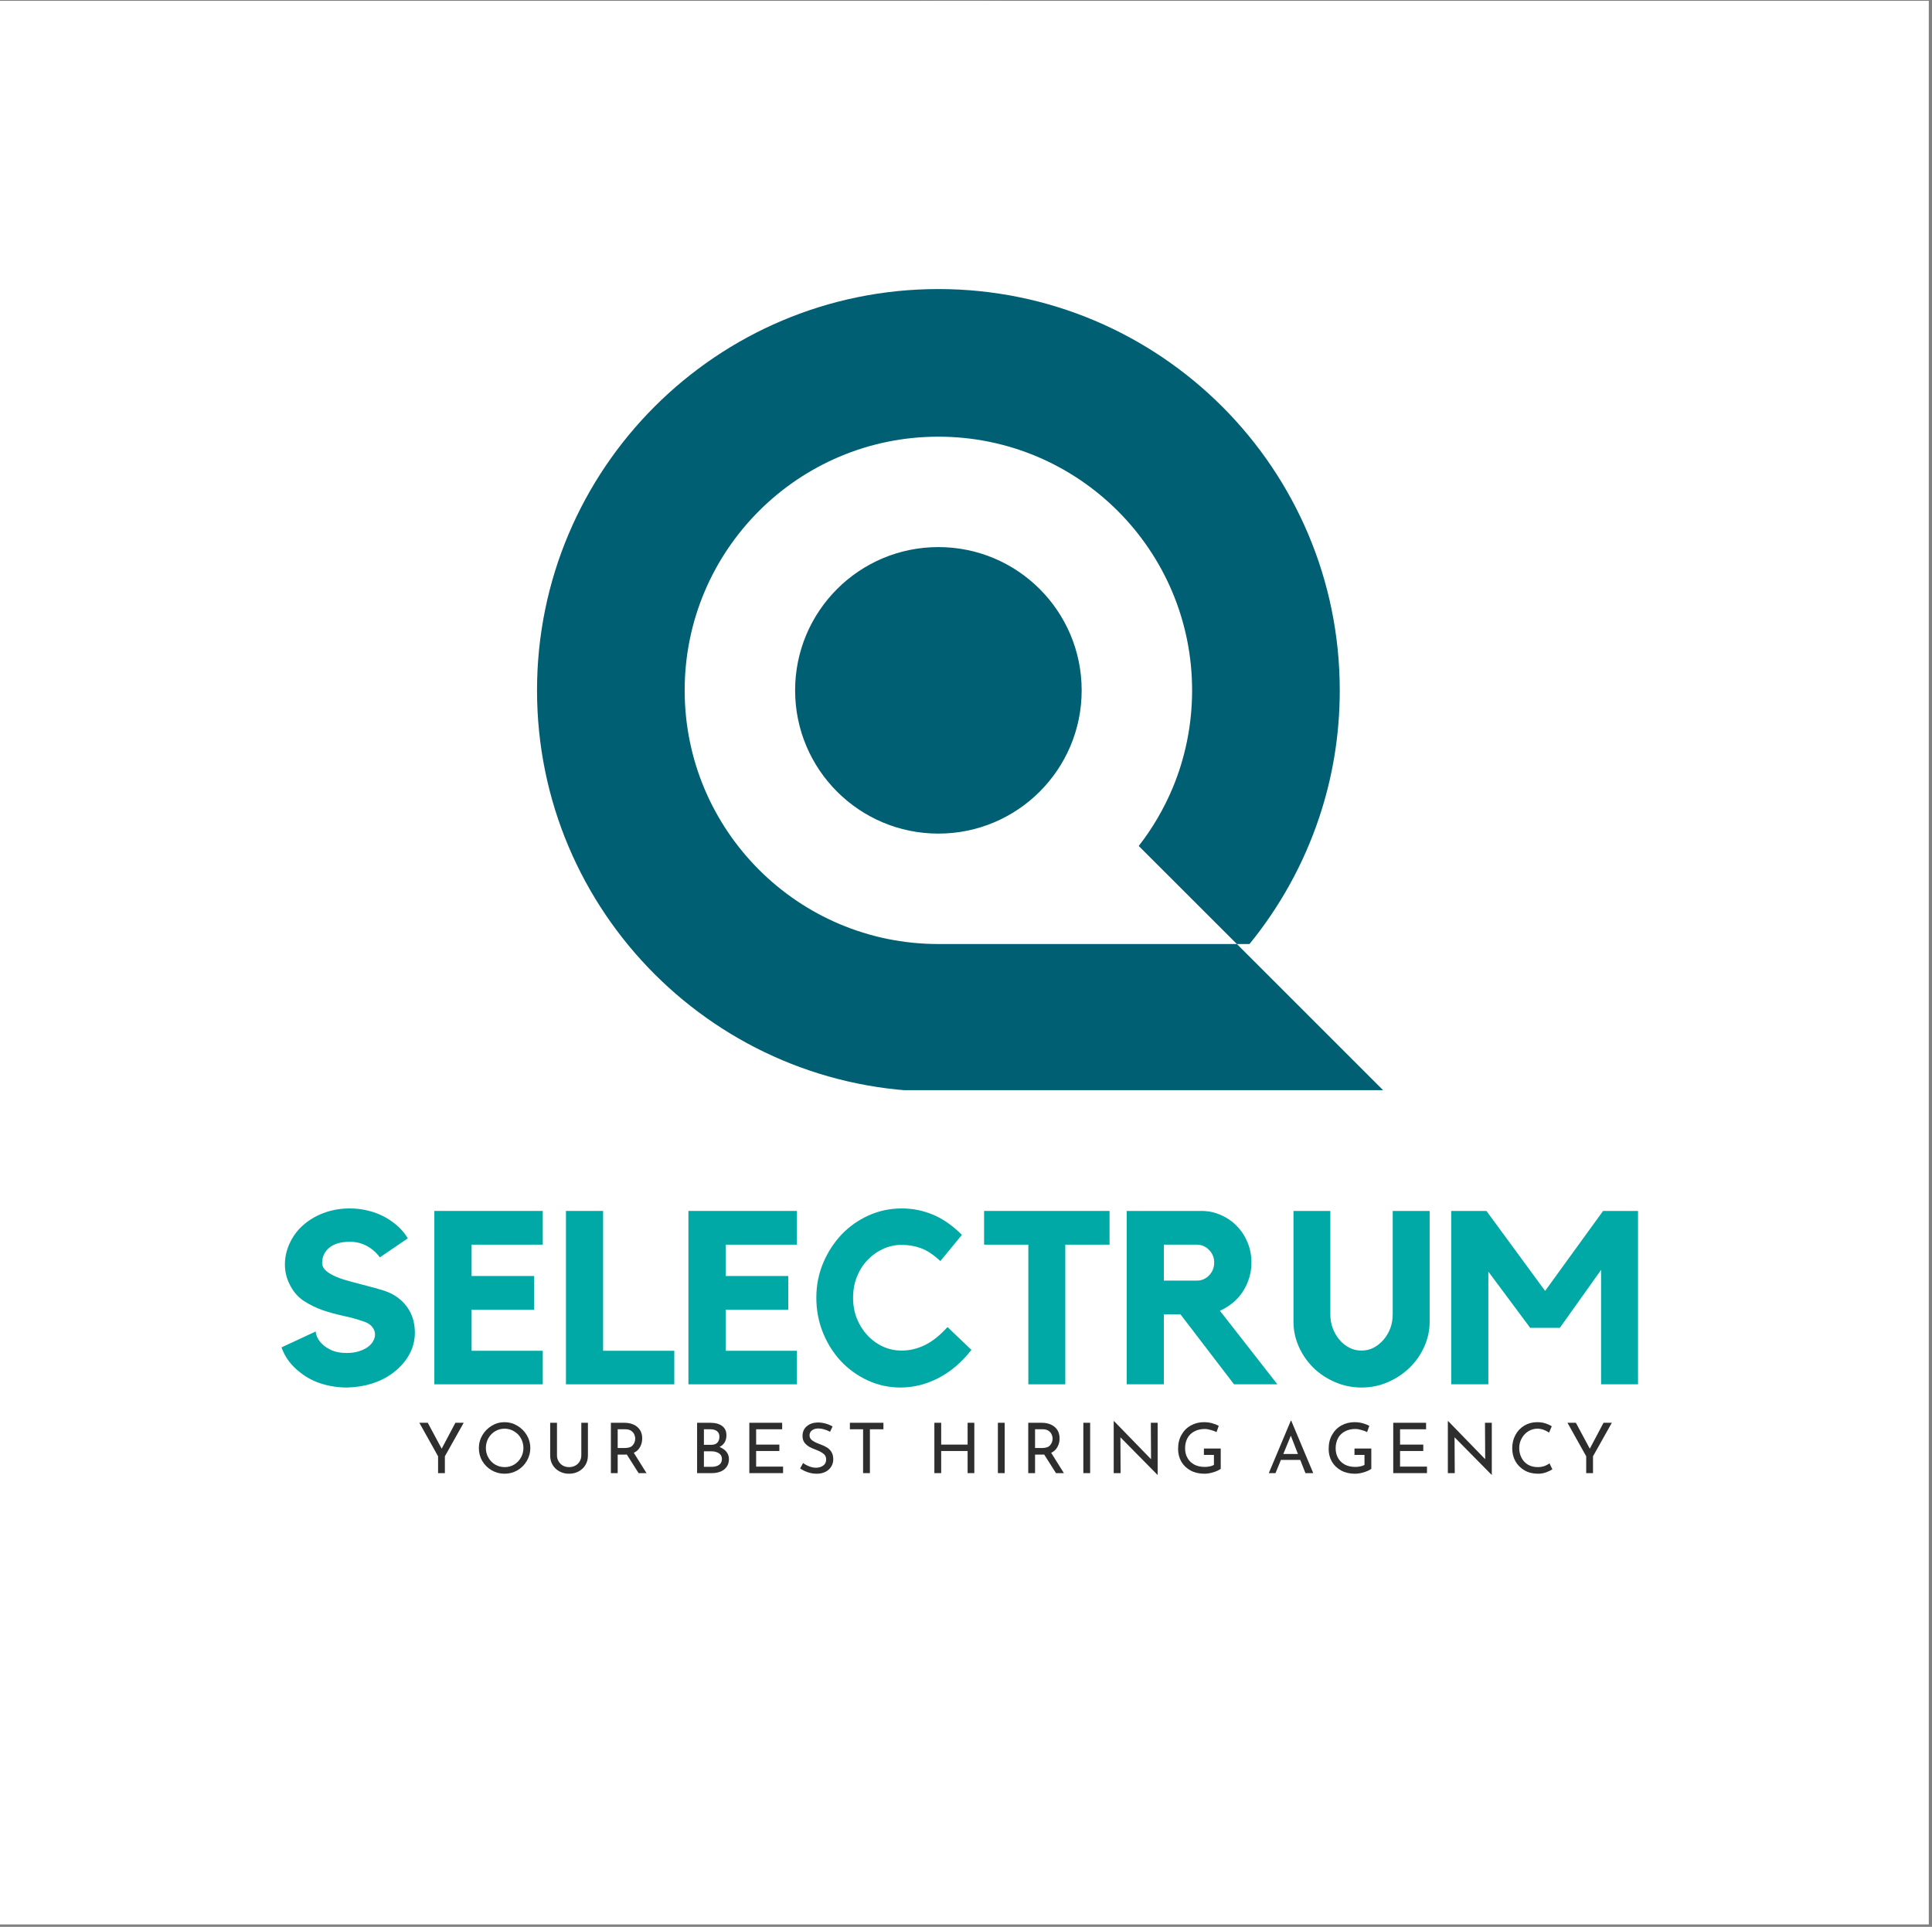
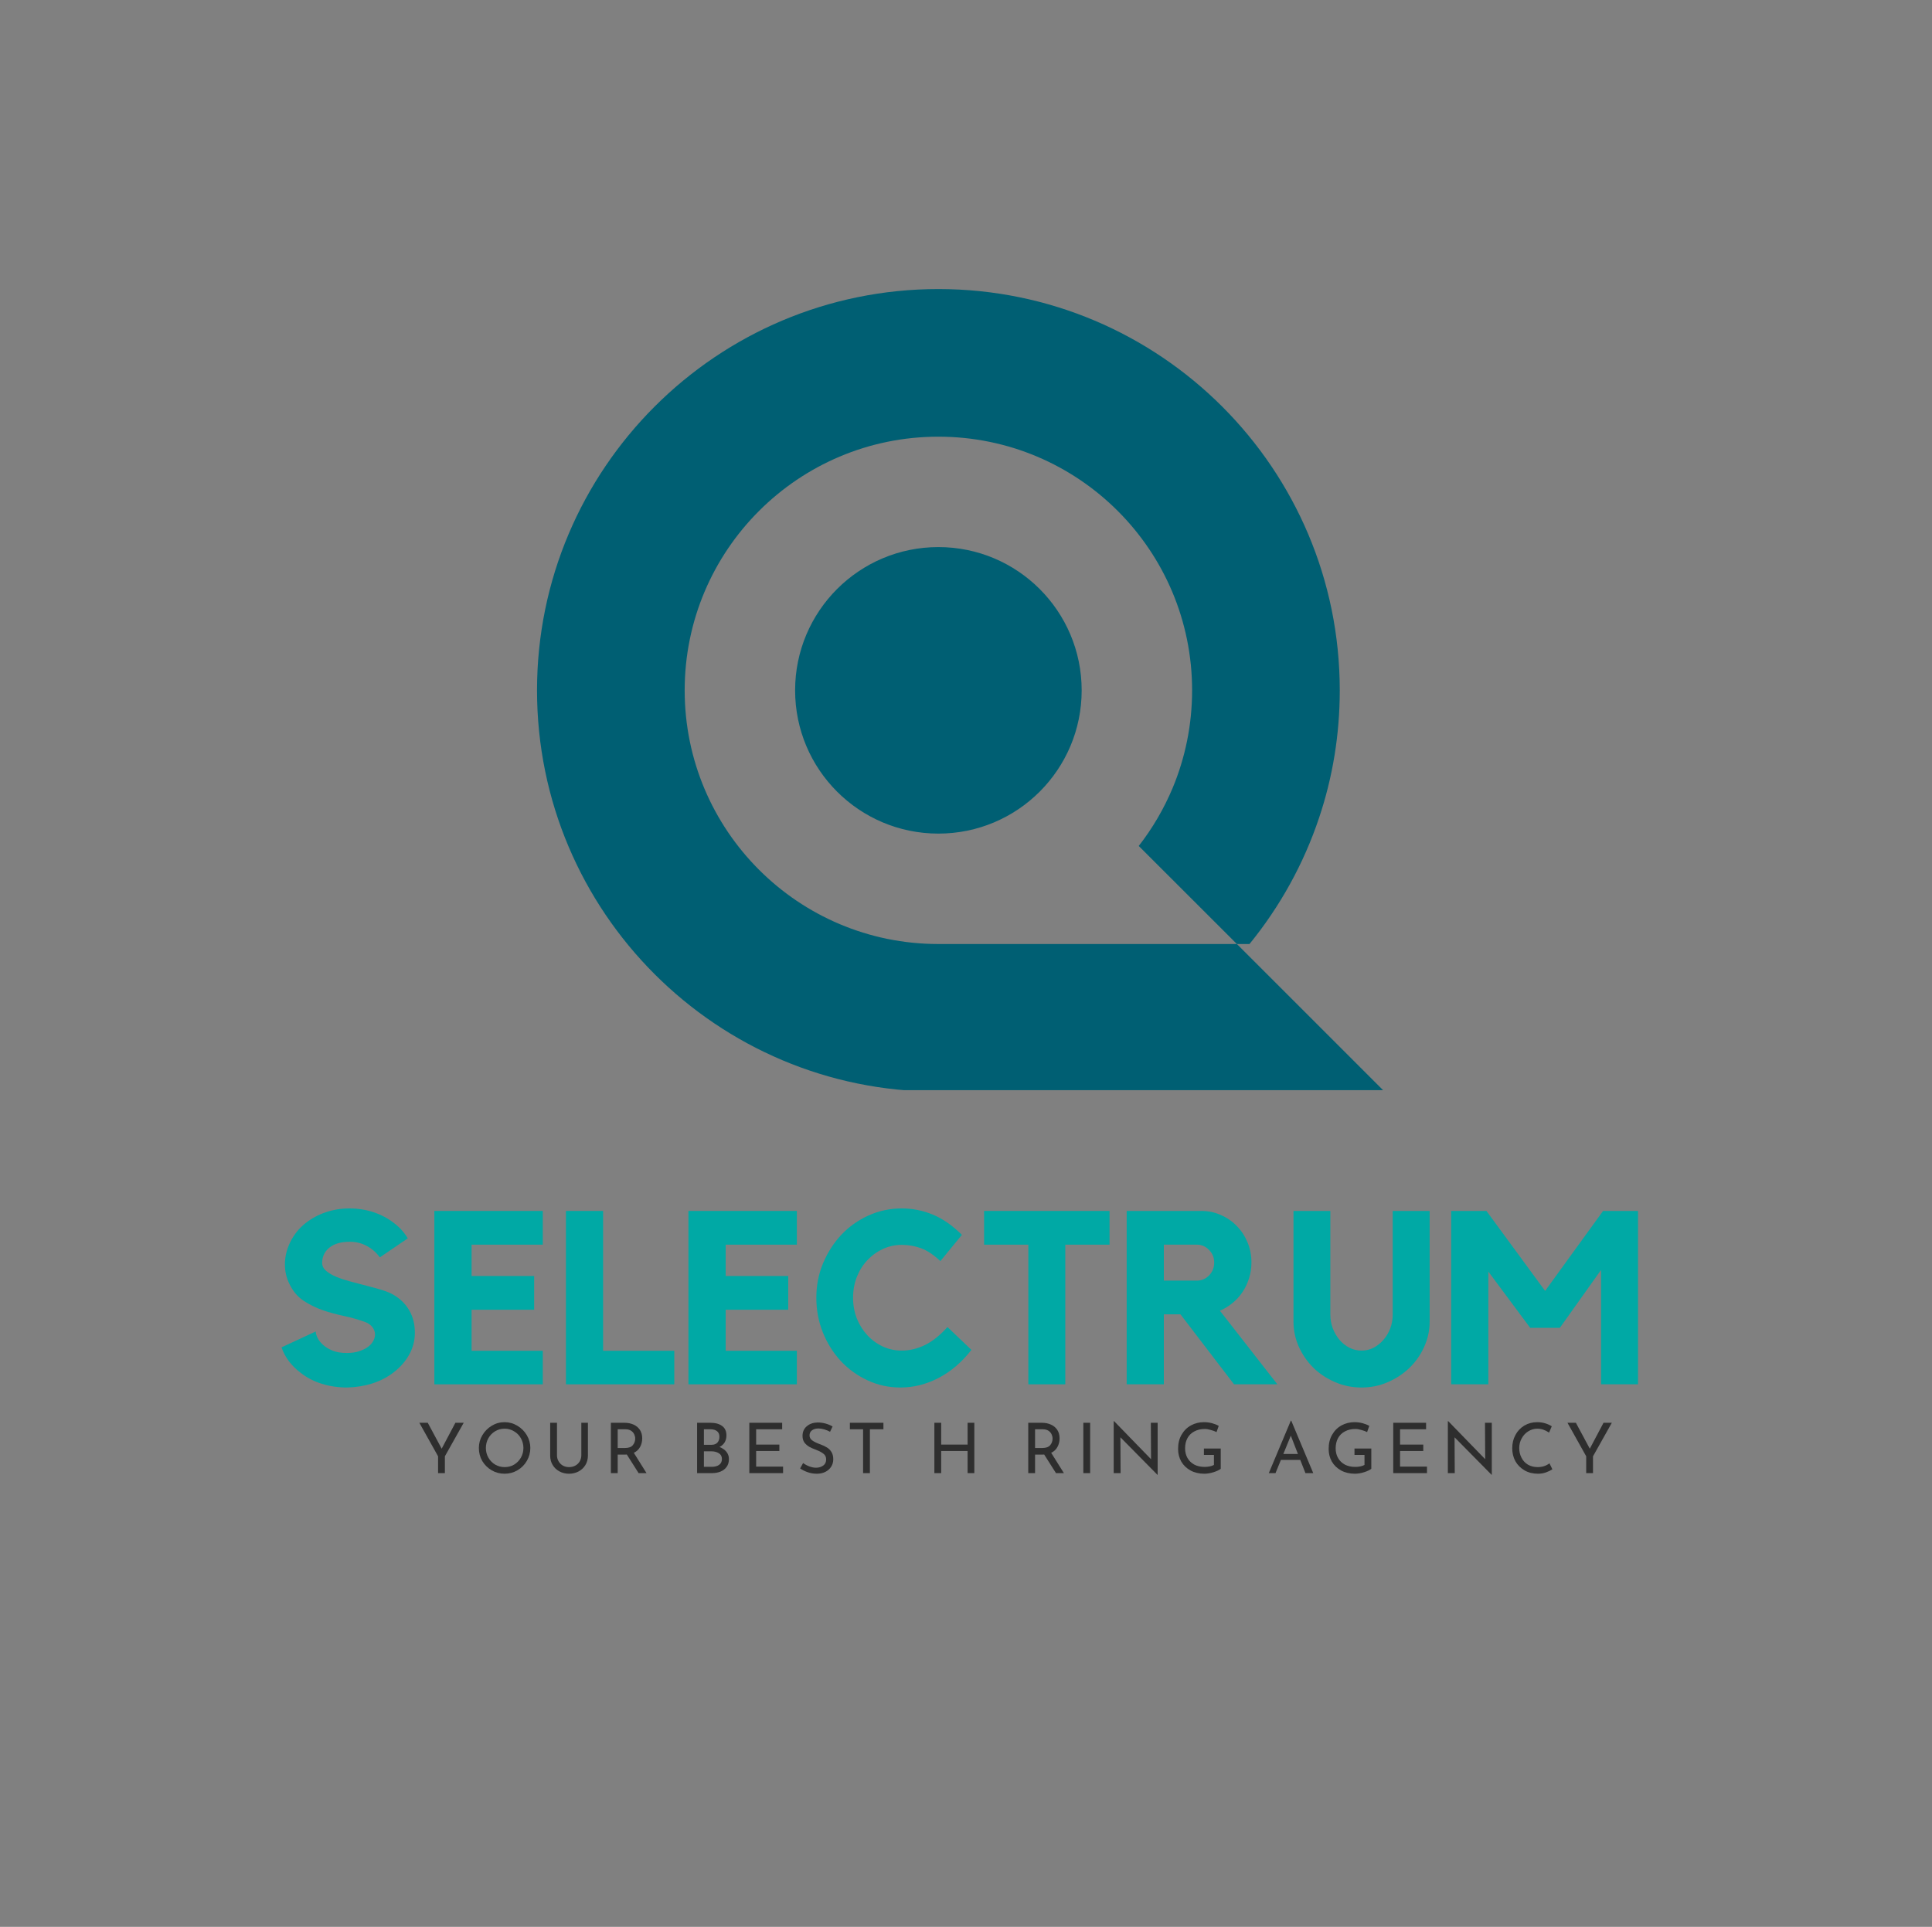
<svg xmlns="http://www.w3.org/2000/svg" version="1.0" preserveAspectRatio="xMidYMid meet" height="401" viewBox="0 0 301.5 300.75" zoomAndPan="magnify" width="402">
  <rect x="0" y="0" width="301.5" height="300.75" fill="#808080" stroke="none" />
  <defs>
    <g />
    <clipPath id="ff41649444">
-       <path clip-rule="nonzero" d="M 0 0.125 L 301 0.125 L 301 300.375 L 0 300.375 Z M 0 0.125" />
+       <path clip-rule="nonzero" d="M 0 0.125 L 301 0.125 L 301 300.375 L 0 300.375 Z " />
    </clipPath>
    <clipPath id="da7617fdd4">
      <path clip-rule="nonzero" d="M 0 0.125 L 299.875 0.125 L 299.875 300 L 0 300 Z M 0 0.125" />
    </clipPath>
    <clipPath id="f7afd507d1">
-       <path clip-rule="nonzero" d="M 149.938 0.125 C 67.129 0.125 0 67.254 0 150.062 C 0 232.867 67.129 300 149.938 300 C 232.746 300 299.875 232.867 299.875 150.062 C 299.875 67.254 232.746 0.125 149.938 0.125 Z M 149.938 0.125" />
-     </clipPath>
+       </clipPath>
    <clipPath id="6f0ce5167a">
      <path clip-rule="nonzero" d="M 83.793 45.117 L 216.324 45.117 L 216.324 170.156 L 83.793 170.156 Z M 83.793 45.117" />
    </clipPath>
  </defs>
  <g clip-path="url(#ff41649444)">
-     <path fill-rule="nonzero" fill-opacity="1" d="M 0 0.125 L 301 0.125 L 301 300.375 L 0 300.375 Z M 0 0.125" fill="#ffffff" />
-   </g>
+     </g>
  <g clip-path="url(#da7617fdd4)">
    <g clip-path="url(#f7afd507d1)">
      <path fill-rule="nonzero" fill-opacity="1" d="M 0 0.125 L 299.875 0.125 L 299.875 300 L 0 300 Z M 0 0.125" fill="#ffffff" />
    </g>
  </g>
  <g clip-path="url(#6f0ce5167a)">
    <path fill-rule="evenodd" fill-opacity="1" d="M 146.441 85.391 C 158.793 85.391 168.801 95.402 168.801 107.754 C 168.801 120.102 158.793 130.113 146.441 130.113 C 134.09 130.113 124.082 120.102 124.082 107.754 C 124.082 95.402 134.09 85.391 146.441 85.391 Z M 177.707 132.043 L 193.023 147.348 L 146.441 147.348 C 124.574 147.348 106.848 129.621 106.848 107.754 C 106.848 85.887 124.574 68.16 146.441 68.16 C 168.309 68.16 186.035 85.887 186.035 107.754 C 186.035 113.156 184.953 118.297 183 122.988 C 181.633 126.246 179.852 129.293 177.707 132.043 Z M 193.023 147.348 L 194.992 147.348 C 199.727 141.535 203.445 134.859 205.867 127.598 C 207.957 121.363 209.078 114.688 209.078 107.754 C 209.078 73.164 181.043 45.117 146.441 45.117 C 111.855 45.117 83.805 73.164 83.805 107.754 C 83.805 142.355 111.855 170.391 146.441 170.391 L 216.07 170.391 L 194.09 148.414 Z M 193.023 147.348" fill="#005f73" />
  </g>
  <g fill-opacity="1" fill="#00a9a5">
    <g transform="translate(42.446, 216.071)">
      <g>
        <path d="M 19.016 -13.938 C 20.078 -13.301 20.891 -12.484 21.453 -11.484 C 22.016 -10.492 22.297 -9.348 22.297 -8.047 C 22.297 -6.828 22 -5.688 21.406 -4.625 C 20.82 -3.57 20 -2.641 18.938 -1.828 C 17.969 -1.086 16.863 -0.52 15.625 -0.125 C 14.395 0.258 13.094 0.469 11.719 0.5 C 10.344 0.5 9.031 0.305 7.781 -0.078 C 6.539 -0.461 5.438 -1.035 4.469 -1.797 C 3.02 -2.891 2.023 -4.211 1.484 -5.766 L 6.828 -8.25 C 6.828 -7.988 6.914 -7.664 7.094 -7.281 C 7.27 -6.906 7.551 -6.539 7.938 -6.188 C 8.32 -5.832 8.816 -5.523 9.422 -5.266 C 10.035 -5.016 10.789 -4.891 11.688 -4.891 C 12.395 -4.891 13.02 -4.977 13.562 -5.156 C 14.113 -5.332 14.57 -5.551 14.938 -5.812 C 15.312 -6.082 15.594 -6.391 15.781 -6.734 C 15.977 -7.078 16.078 -7.426 16.078 -7.781 C 16.078 -8.188 15.941 -8.566 15.672 -8.922 C 15.398 -9.285 14.984 -9.566 14.422 -9.766 C 13.41 -10.129 12.336 -10.43 11.203 -10.672 C 10.066 -10.91 8.961 -11.211 7.891 -11.578 C 6.828 -11.953 5.836 -12.441 4.922 -13.047 C 4.004 -13.66 3.281 -14.516 2.75 -15.609 C 2.258 -16.578 2.016 -17.609 2.016 -18.703 C 2.016 -19.922 2.301 -21.102 2.875 -22.25 C 3.445 -23.395 4.234 -24.363 5.234 -25.156 C 6.172 -25.895 7.223 -26.461 8.391 -26.859 C 9.566 -27.254 10.801 -27.453 12.094 -27.453 C 13.395 -27.453 14.633 -27.258 15.812 -26.875 C 17 -26.488 18.066 -25.926 19.016 -25.188 C 19.93 -24.5 20.656 -23.695 21.188 -22.781 L 16.828 -19.812 C 16.297 -20.551 15.629 -21.141 14.828 -21.578 C 14.023 -22.023 13.129 -22.25 12.141 -22.25 C 10.766 -22.25 9.703 -21.941 8.953 -21.328 C 8.203 -20.723 7.828 -19.926 7.828 -18.938 C 7.828 -18.477 8.035 -18.066 8.453 -17.703 C 8.867 -17.348 9.414 -17.031 10.094 -16.75 C 10.77 -16.477 11.523 -16.234 12.359 -16.016 C 13.203 -15.797 14.035 -15.578 14.859 -15.359 C 15.691 -15.148 16.477 -14.93 17.219 -14.703 C 17.957 -14.473 18.555 -14.219 19.016 -13.938 Z M 19.016 -13.938" />
      </g>
    </g>
  </g>
  <g fill-opacity="1" fill="#00a9a5">
    <g transform="translate(65.954, 216.071)">
      <g>
        <path d="M 1.828 -27.062 L 18.75 -27.062 L 18.75 -21.797 L 7.641 -21.797 L 7.641 -16.906 L 17.406 -16.906 L 17.406 -11.641 L 7.641 -11.641 L 7.641 -5.234 L 18.75 -5.234 L 18.75 0 L 1.828 0 Z M 1.828 -27.062" />
      </g>
    </g>
  </g>
  <g fill-opacity="1" fill="#00a9a5">
    <g transform="translate(86.523, 216.071)">
      <g>
        <path d="M 7.594 -5.234 L 18.703 -5.234 L 18.703 0 L 1.797 0 L 1.797 -27.062 L 7.594 -27.062 Z M 7.594 -5.234" />
      </g>
    </g>
  </g>
  <g fill-opacity="1" fill="#00a9a5">
    <g transform="translate(105.604, 216.071)">
      <g>
        <path d="M 1.828 -27.062 L 18.75 -27.062 L 18.75 -21.797 L 7.641 -21.797 L 7.641 -16.906 L 17.406 -16.906 L 17.406 -11.641 L 7.641 -11.641 L 7.641 -5.234 L 18.75 -5.234 L 18.75 0 L 1.828 0 Z M 1.828 -27.062" />
      </g>
    </g>
  </g>
  <g fill-opacity="1" fill="#00a9a5">
    <g transform="translate(126.174, 216.071)">
      <g>
        <path d="M 14.547 -5.266 C 15.766 -5.266 16.957 -5.547 18.125 -6.109 C 19.301 -6.672 20.488 -7.613 21.688 -8.938 L 25.422 -5.375 C 23.922 -3.445 22.207 -1.984 20.281 -0.984 C 18.363 0.004 16.391 0.5 14.359 0.5 C 12.523 0.5 10.805 0.125 9.203 -0.625 C 7.598 -1.375 6.203 -2.383 5.016 -3.656 C 3.836 -4.938 2.91 -6.422 2.234 -8.109 C 1.555 -9.805 1.219 -11.609 1.219 -13.516 C 1.219 -15.422 1.566 -17.211 2.266 -18.891 C 2.973 -20.578 3.922 -22.055 5.109 -23.328 C 6.305 -24.598 7.719 -25.602 9.344 -26.344 C 10.977 -27.082 12.711 -27.453 14.547 -27.453 C 16.242 -27.453 17.863 -27.129 19.406 -26.484 C 20.945 -25.848 22.457 -24.797 23.938 -23.328 L 20.578 -19.234 C 19.504 -20.234 18.488 -20.906 17.531 -21.25 C 16.582 -21.594 15.586 -21.766 14.547 -21.766 C 13.504 -21.766 12.516 -21.547 11.578 -21.109 C 10.648 -20.672 9.844 -20.082 9.156 -19.344 C 8.469 -18.613 7.926 -17.742 7.531 -16.734 C 7.145 -15.734 6.953 -14.66 6.953 -13.516 C 6.953 -12.367 7.145 -11.297 7.531 -10.297 C 7.926 -9.305 8.469 -8.438 9.156 -7.688 C 9.844 -6.938 10.648 -6.344 11.578 -5.906 C 12.516 -5.477 13.504 -5.266 14.547 -5.266 Z M 14.547 -5.266" />
      </g>
    </g>
  </g>
  <g fill-opacity="1" fill="#00a9a5">
    <g transform="translate(152.697, 216.071)">
      <g>
        <path d="M 0.875 -27.062 L 20.453 -27.062 L 20.453 -21.797 L 13.547 -21.797 L 13.547 0 L 7.781 0 L 7.781 -21.797 L 0.875 -21.797 Z M 0.875 -27.062" />
      </g>
    </g>
  </g>
  <g fill-opacity="1" fill="#00a9a5">
    <g transform="translate(174.029, 216.071)">
      <g>
        <path d="M 21.266 -19.016 C 21.266 -18.148 21.141 -17.328 20.891 -16.547 C 20.648 -15.773 20.312 -15.062 19.875 -14.406 C 19.445 -13.758 18.926 -13.188 18.312 -12.688 C 17.707 -12.195 17.051 -11.797 16.344 -11.484 L 25.312 0 L 18.547 0 L 10.188 -10.922 L 7.594 -10.922 L 7.594 0 L 1.797 0 L 1.797 -27.062 L 13.469 -27.062 C 14.539 -27.062 15.551 -26.848 16.5 -26.422 C 17.457 -26.004 18.285 -25.43 18.984 -24.703 C 19.691 -23.984 20.25 -23.133 20.656 -22.156 C 21.062 -21.176 21.266 -20.129 21.266 -19.016 Z M 12.75 -16.188 C 13.488 -16.188 14.125 -16.457 14.656 -17 C 15.188 -17.551 15.453 -18.223 15.453 -19.016 C 15.453 -19.773 15.188 -20.426 14.656 -20.969 C 14.125 -21.52 13.488 -21.797 12.75 -21.797 L 7.594 -21.797 L 7.594 -16.188 Z M 12.75 -16.188" />
      </g>
    </g>
  </g>
  <g fill-opacity="1" fill="#00a9a5">
    <g transform="translate(200.247, 216.071)">
      <g>
        <path d="M 17.094 -27.062 L 22.859 -27.062 L 22.859 -9.766 C 22.859 -8.422 22.578 -7.125 22.016 -5.875 C 21.461 -4.633 20.703 -3.539 19.734 -2.594 C 18.766 -1.656 17.633 -0.906 16.344 -0.344 C 15.062 0.219 13.688 0.5 12.219 0.5 C 10.77 0.5 9.395 0.219 8.094 -0.344 C 6.789 -0.906 5.66 -1.656 4.703 -2.594 C 3.754 -3.539 3 -4.633 2.438 -5.875 C 1.883 -7.125 1.609 -8.422 1.609 -9.766 L 1.609 -27.062 L 7.359 -27.062 L 7.359 -10.922 C 7.359 -10.148 7.484 -9.426 7.734 -8.75 C 7.992 -8.082 8.336 -7.488 8.766 -6.969 C 9.203 -6.445 9.719 -6.031 10.312 -5.719 C 10.914 -5.414 11.551 -5.266 12.219 -5.266 C 12.906 -5.266 13.539 -5.414 14.125 -5.719 C 14.707 -6.031 15.223 -6.445 15.672 -6.969 C 16.117 -7.488 16.469 -8.082 16.719 -8.75 C 16.969 -9.426 17.094 -10.148 17.094 -10.922 Z M 17.094 -27.062" />
      </g>
    </g>
  </g>
  <g fill-opacity="1" fill="#00a9a5">
    <g transform="translate(224.67, 216.071)">
      <g>
        <path d="M 25.5 -27.062 L 30.953 -27.062 L 30.953 0 L 25.188 0 L 25.188 -17.859 L 18.75 -8.812 L 14.125 -8.812 L 7.594 -17.594 L 7.594 0 L 1.797 0 L 1.797 -27.062 L 7.297 -27.062 L 16.453 -14.578 Z M 25.5 -27.062" />
      </g>
    </g>
  </g>
  <g fill-opacity="1" fill="#2e2e2e">
    <g transform="translate(65.145, 229.933)">
      <g>
        <path d="M 7.219 -7.859 L 4.281 -2.625 L 4.281 0 L 3.219 0 L 3.219 -2.625 L 0.297 -7.859 L 1.609 -7.859 L 3.781 -3.812 L 5.922 -7.859 Z M 7.219 -7.859" />
      </g>
    </g>
  </g>
  <g fill-opacity="1" fill="#2e2e2e">
    <g transform="translate(74.089, 229.933)">
      <g>
        <path d="M 0.641 -3.922 C 0.641 -4.641 0.82 -5.305 1.188 -5.922 C 1.551 -6.535 2.035 -7.023 2.641 -7.391 C 3.254 -7.766 3.926 -7.953 4.656 -7.953 C 5.375 -7.953 6.039 -7.766 6.656 -7.391 C 7.27 -7.023 7.758 -6.535 8.125 -5.922 C 8.488 -5.305 8.672 -4.641 8.672 -3.922 C 8.672 -3.203 8.488 -2.531 8.125 -1.906 C 7.77 -1.289 7.281 -0.801 6.656 -0.438 C 6.039 -0.082 5.375 0.094 4.656 0.094 C 3.926 0.094 3.254 -0.082 2.641 -0.438 C 2.023 -0.801 1.535 -1.285 1.172 -1.891 C 0.816 -2.504 0.641 -3.18 0.641 -3.922 Z M 1.734 -3.922 C 1.734 -3.379 1.863 -2.879 2.125 -2.422 C 2.383 -1.961 2.738 -1.598 3.188 -1.328 C 3.645 -1.066 4.141 -0.938 4.672 -0.938 C 5.211 -0.938 5.703 -1.066 6.141 -1.328 C 6.586 -1.598 6.941 -1.961 7.203 -2.422 C 7.461 -2.879 7.594 -3.379 7.594 -3.922 C 7.594 -4.461 7.461 -4.969 7.203 -5.438 C 6.941 -5.906 6.582 -6.27 6.125 -6.531 C 5.676 -6.801 5.188 -6.938 4.656 -6.938 C 4.113 -6.938 3.617 -6.801 3.172 -6.531 C 2.723 -6.258 2.367 -5.891 2.109 -5.422 C 1.859 -4.961 1.734 -4.461 1.734 -3.922 Z M 1.734 -3.922" />
      </g>
    </g>
  </g>
  <g fill-opacity="1" fill="#2e2e2e">
    <g transform="translate(84.827, 229.933)">
      <g>
        <path d="M 2.094 -2.781 C 2.094 -2.438 2.176 -2.125 2.344 -1.844 C 2.508 -1.562 2.734 -1.336 3.016 -1.172 C 3.305 -1.016 3.625 -0.938 3.969 -0.938 C 4.332 -0.938 4.66 -1.016 4.953 -1.172 C 5.242 -1.328 5.473 -1.547 5.641 -1.828 C 5.805 -2.117 5.891 -2.438 5.891 -2.781 L 5.891 -7.859 L 6.922 -7.859 L 6.922 -2.75 C 6.922 -2.188 6.789 -1.691 6.531 -1.266 C 6.27 -0.836 5.914 -0.504 5.469 -0.266 C 5.02 -0.023 4.52 0.094 3.969 0.094 C 3.426 0.094 2.93 -0.023 2.484 -0.266 C 2.035 -0.504 1.68 -0.836 1.422 -1.266 C 1.16 -1.691 1.031 -2.188 1.031 -2.75 L 1.031 -7.859 L 2.094 -7.859 Z M 2.094 -2.781" />
      </g>
    </g>
  </g>
  <g fill-opacity="1" fill="#2e2e2e">
    <g transform="translate(94.206, 229.933)">
      <g>
        <path d="M 5.453 0 L 3.609 -2.906 C 3.555 -2.895 3.469 -2.891 3.344 -2.891 L 2.188 -2.891 L 2.188 0 L 1.125 0 L 1.125 -7.859 L 3.234 -7.859 C 3.766 -7.859 4.238 -7.766 4.656 -7.578 C 5.082 -7.391 5.414 -7.113 5.656 -6.75 C 5.895 -6.383 6.016 -5.941 6.016 -5.422 C 6.016 -4.941 5.906 -4.5 5.688 -4.094 C 5.477 -3.688 5.148 -3.379 4.703 -3.172 L 6.688 0 Z M 3.328 -3.922 C 3.891 -3.922 4.297 -4.066 4.547 -4.359 C 4.797 -4.66 4.922 -5.004 4.922 -5.391 C 4.922 -5.617 4.867 -5.844 4.766 -6.062 C 4.66 -6.289 4.492 -6.477 4.266 -6.625 C 4.035 -6.77 3.75 -6.844 3.406 -6.844 L 2.188 -6.844 L 2.188 -3.922 Z M 3.328 -3.922" />
      </g>
    </g>
  </g>
  <g fill-opacity="1" fill="#2e2e2e">
    <g transform="translate(102.803, 229.933)">
      <g />
    </g>
  </g>
  <g fill-opacity="1" fill="#2e2e2e">
    <g transform="translate(107.661, 229.933)">
      <g>
        <path d="M 4.625 -4.078 C 5.082 -3.898 5.441 -3.648 5.703 -3.328 C 5.961 -3.004 6.094 -2.629 6.094 -2.203 C 6.094 -1.703 5.969 -1.285 5.719 -0.953 C 5.477 -0.629 5.16 -0.391 4.766 -0.234 C 4.367 -0.078 3.938 0 3.469 0 L 1.125 0 L 1.125 -7.859 L 3.172 -7.859 C 3.973 -7.859 4.594 -7.691 5.031 -7.359 C 5.477 -7.035 5.703 -6.547 5.703 -5.891 C 5.703 -5.473 5.609 -5.109 5.422 -4.797 C 5.234 -4.492 4.969 -4.254 4.625 -4.078 Z M 2.188 -4.422 L 3.375 -4.422 C 3.781 -4.422 4.086 -4.535 4.297 -4.766 C 4.504 -5.004 4.609 -5.305 4.609 -5.672 C 4.609 -6.066 4.484 -6.359 4.234 -6.547 C 3.992 -6.742 3.648 -6.844 3.203 -6.844 L 2.188 -6.844 Z M 3.422 -0.984 C 3.879 -0.984 4.254 -1.082 4.547 -1.281 C 4.848 -1.488 5 -1.797 5 -2.203 C 5 -2.609 4.836 -2.91 4.516 -3.109 C 4.191 -3.305 3.801 -3.406 3.344 -3.406 L 2.188 -3.406 L 2.188 -0.984 Z M 3.422 -0.984" />
      </g>
    </g>
  </g>
  <g fill-opacity="1" fill="#2e2e2e">
    <g transform="translate(115.812, 229.933)">
      <g>
        <path d="M 6.25 -7.859 L 6.25 -6.844 L 2.188 -6.844 L 2.188 -4.453 L 5.812 -4.453 L 5.812 -3.453 L 2.188 -3.453 L 2.188 -1.016 L 6.391 -1.016 L 6.391 0 L 1.125 0 L 1.125 -7.859 Z M 6.25 -7.859" />
      </g>
    </g>
  </g>
  <g fill-opacity="1" fill="#2e2e2e">
    <g transform="translate(124.333, 229.933)">
      <g>
        <path d="M 5.203 -6.453 C 4.922 -6.609 4.617 -6.734 4.297 -6.828 C 3.973 -6.922 3.672 -6.969 3.391 -6.969 C 2.961 -6.969 2.625 -6.867 2.375 -6.672 C 2.125 -6.484 2 -6.223 2 -5.891 C 2 -5.566 2.145 -5.301 2.438 -5.094 C 2.727 -4.883 3.148 -4.68 3.703 -4.484 C 4.109 -4.336 4.445 -4.176 4.719 -4 C 5 -3.832 5.234 -3.598 5.422 -3.297 C 5.609 -2.992 5.703 -2.613 5.703 -2.156 C 5.703 -1.727 5.594 -1.344 5.375 -1 C 5.164 -0.664 4.867 -0.398 4.484 -0.203 C 4.098 -0.004 3.645 0.094 3.125 0.094 C 2.633 0.094 2.164 0.016 1.719 -0.141 C 1.27 -0.297 0.875 -0.492 0.531 -0.734 L 1 -1.578 C 1.27 -1.367 1.594 -1.191 1.969 -1.047 C 2.344 -0.91 2.691 -0.844 3.016 -0.844 C 3.441 -0.844 3.812 -0.953 4.125 -1.172 C 4.438 -1.391 4.594 -1.711 4.594 -2.141 C 4.594 -2.504 4.461 -2.789 4.203 -3 C 3.941 -3.219 3.57 -3.422 3.094 -3.609 C 2.645 -3.773 2.273 -3.938 1.984 -4.094 C 1.691 -4.258 1.438 -4.477 1.219 -4.75 C 1.008 -5.031 0.906 -5.383 0.906 -5.812 C 0.906 -6.426 1.117 -6.922 1.547 -7.297 C 1.984 -7.68 2.547 -7.883 3.234 -7.906 C 4.086 -7.906 4.875 -7.695 5.594 -7.281 Z M 5.203 -6.453" />
      </g>
    </g>
  </g>
  <g fill-opacity="1" fill="#2e2e2e">
    <g transform="translate(132.082, 229.933)">
      <g>
        <path d="M 5.781 -7.859 L 5.781 -6.844 L 3.672 -6.844 L 3.672 0 L 2.609 0 L 2.609 -6.844 L 0.547 -6.844 L 0.547 -7.859 Z M 5.781 -7.859" />
      </g>
    </g>
  </g>
  <g fill-opacity="1" fill="#2e2e2e">
    <g transform="translate(139.831, 229.933)">
      <g />
    </g>
  </g>
  <g fill-opacity="1" fill="#2e2e2e">
    <g transform="translate(144.689, 229.933)">
      <g>
        <path d="M 7.359 0 L 6.312 0 L 6.312 -3.453 L 2.188 -3.453 L 2.188 0 L 1.125 0 L 1.125 -7.859 L 2.188 -7.859 L 2.188 -4.453 L 6.312 -4.453 L 6.312 -7.859 L 7.359 -7.859 Z M 7.359 0" />
      </g>
    </g>
  </g>
  <g fill-opacity="1" fill="#2e2e2e">
    <g transform="translate(154.6, 229.933)">
      <g>
-         <path d="M 2.188 -7.859 L 2.188 0 L 1.125 0 L 1.125 -7.859 Z M 2.188 -7.859" />
-       </g>
+         </g>
    </g>
  </g>
  <g fill-opacity="1" fill="#2e2e2e">
    <g transform="translate(159.339, 229.933)">
      <g>
        <path d="M 5.453 0 L 3.609 -2.906 C 3.555 -2.895 3.469 -2.891 3.344 -2.891 L 2.188 -2.891 L 2.188 0 L 1.125 0 L 1.125 -7.859 L 3.234 -7.859 C 3.766 -7.859 4.238 -7.766 4.656 -7.578 C 5.082 -7.391 5.414 -7.113 5.656 -6.75 C 5.895 -6.383 6.016 -5.941 6.016 -5.422 C 6.016 -4.941 5.906 -4.5 5.688 -4.094 C 5.477 -3.688 5.148 -3.379 4.703 -3.172 L 6.688 0 Z M 3.328 -3.922 C 3.891 -3.922 4.297 -4.066 4.547 -4.359 C 4.797 -4.66 4.922 -5.004 4.922 -5.391 C 4.922 -5.617 4.867 -5.844 4.766 -6.062 C 4.66 -6.289 4.492 -6.477 4.266 -6.625 C 4.035 -6.77 3.75 -6.844 3.406 -6.844 L 2.188 -6.844 L 2.188 -3.922 Z M 3.328 -3.922" />
      </g>
    </g>
  </g>
  <g fill-opacity="1" fill="#2e2e2e">
    <g transform="translate(167.936, 229.933)">
      <g>
        <path d="M 2.188 -7.859 L 2.188 0 L 1.125 0 L 1.125 -7.859 Z M 2.188 -7.859" />
      </g>
    </g>
  </g>
  <g fill-opacity="1" fill="#2e2e2e">
    <g transform="translate(172.674, 229.933)">
      <g>
        <path d="M 7.984 -7.859 L 7.984 0.266 L 7.953 0.266 L 2.172 -5.594 L 2.203 0 L 1.125 0 L 1.125 -8.109 L 1.188 -8.109 L 6.953 -2.172 L 6.922 -7.859 Z M 7.984 -7.859" />
      </g>
    </g>
  </g>
  <g fill-opacity="1" fill="#2e2e2e">
    <g transform="translate(183.206, 229.933)">
      <g>
        <path d="M 7.297 -0.672 C 7.055 -0.484 6.68 -0.305 6.172 -0.141 C 5.66 0.016 5.188 0.094 4.75 0.094 C 3.938 0.094 3.219 -0.07 2.594 -0.406 C 1.969 -0.75 1.484 -1.211 1.141 -1.797 C 0.805 -2.391 0.641 -3.051 0.641 -3.781 C 0.641 -4.633 0.82 -5.375 1.188 -6 C 1.551 -6.633 2.039 -7.117 2.656 -7.453 C 3.27 -7.785 3.941 -7.953 4.672 -7.953 C 5.117 -7.953 5.535 -7.898 5.922 -7.797 C 6.316 -7.691 6.672 -7.551 6.984 -7.375 L 6.641 -6.406 C 6.398 -6.531 6.102 -6.641 5.75 -6.734 C 5.406 -6.836 5.094 -6.891 4.812 -6.891 C 4.195 -6.891 3.656 -6.766 3.188 -6.516 C 2.719 -6.273 2.359 -5.926 2.109 -5.469 C 1.859 -5.008 1.734 -4.477 1.734 -3.875 C 1.734 -3.301 1.859 -2.797 2.109 -2.359 C 2.359 -1.922 2.711 -1.578 3.172 -1.328 C 3.641 -1.086 4.176 -0.969 4.781 -0.969 C 5.051 -0.969 5.316 -0.992 5.578 -1.047 C 5.836 -1.098 6.055 -1.176 6.234 -1.281 L 6.234 -2.844 L 4.672 -2.844 L 4.672 -3.844 L 7.297 -3.844 Z M 7.297 -0.672" />
      </g>
    </g>
  </g>
  <g fill-opacity="1" fill="#2e2e2e">
    <g transform="translate(192.802, 229.933)">
      <g />
    </g>
  </g>
  <g fill-opacity="1" fill="#2e2e2e">
    <g transform="translate(197.66, 229.933)">
      <g>
        <path d="M 5.25 -2.062 L 2.234 -2.062 L 1.391 0 L 0.344 0 L 3.781 -8.188 L 3.844 -8.188 L 7.281 0 L 6.062 0 Z M 4.891 -2.984 L 3.781 -5.844 L 2.609 -2.984 Z M 4.891 -2.984" />
      </g>
    </g>
  </g>
  <g fill-opacity="1" fill="#2e2e2e">
    <g transform="translate(206.703, 229.933)">
      <g>
        <path d="M 7.297 -0.672 C 7.055 -0.484 6.68 -0.305 6.172 -0.141 C 5.66 0.016 5.188 0.094 4.75 0.094 C 3.938 0.094 3.219 -0.07 2.594 -0.406 C 1.969 -0.75 1.484 -1.211 1.141 -1.797 C 0.805 -2.391 0.641 -3.051 0.641 -3.781 C 0.641 -4.633 0.82 -5.375 1.188 -6 C 1.551 -6.633 2.039 -7.117 2.656 -7.453 C 3.27 -7.785 3.941 -7.953 4.672 -7.953 C 5.117 -7.953 5.535 -7.898 5.922 -7.797 C 6.316 -7.691 6.672 -7.551 6.984 -7.375 L 6.641 -6.406 C 6.398 -6.531 6.102 -6.641 5.75 -6.734 C 5.406 -6.836 5.094 -6.891 4.812 -6.891 C 4.195 -6.891 3.656 -6.766 3.188 -6.516 C 2.719 -6.273 2.359 -5.926 2.109 -5.469 C 1.859 -5.008 1.734 -4.477 1.734 -3.875 C 1.734 -3.301 1.859 -2.797 2.109 -2.359 C 2.359 -1.922 2.711 -1.578 3.172 -1.328 C 3.641 -1.086 4.176 -0.969 4.781 -0.969 C 5.051 -0.969 5.316 -0.992 5.578 -1.047 C 5.836 -1.098 6.055 -1.176 6.234 -1.281 L 6.234 -2.844 L 4.672 -2.844 L 4.672 -3.844 L 7.297 -3.844 Z M 7.297 -0.672" />
      </g>
    </g>
  </g>
  <g fill-opacity="1" fill="#2e2e2e">
    <g transform="translate(216.299, 229.933)">
      <g>
        <path d="M 6.25 -7.859 L 6.25 -6.844 L 2.188 -6.844 L 2.188 -4.453 L 5.812 -4.453 L 5.812 -3.453 L 2.188 -3.453 L 2.188 -1.016 L 6.391 -1.016 L 6.391 0 L 1.125 0 L 1.125 -7.859 Z M 6.25 -7.859" />
      </g>
    </g>
  </g>
  <g fill-opacity="1" fill="#2e2e2e">
    <g transform="translate(224.82, 229.933)">
      <g>
        <path d="M 7.984 -7.859 L 7.984 0.266 L 7.953 0.266 L 2.172 -5.594 L 2.203 0 L 1.125 0 L 1.125 -8.109 L 1.188 -8.109 L 6.953 -2.172 L 6.922 -7.859 Z M 7.984 -7.859" />
      </g>
    </g>
  </g>
  <g fill-opacity="1" fill="#2e2e2e">
    <g transform="translate(235.351, 229.933)">
      <g>
        <path d="M 6.906 -0.594 C 6.656 -0.426 6.332 -0.27 5.938 -0.125 C 5.551 0.02 5.129 0.094 4.672 0.094 C 3.867 0.094 3.16 -0.082 2.547 -0.438 C 1.93 -0.801 1.457 -1.281 1.125 -1.875 C 0.801 -2.477 0.641 -3.145 0.641 -3.875 C 0.641 -4.645 0.805 -5.336 1.141 -5.953 C 1.473 -6.578 1.938 -7.066 2.531 -7.422 C 3.125 -7.773 3.789 -7.953 4.531 -7.953 C 4.977 -7.953 5.391 -7.895 5.766 -7.781 C 6.148 -7.664 6.5 -7.508 6.812 -7.312 L 6.391 -6.328 C 5.785 -6.734 5.176 -6.938 4.562 -6.938 C 4.062 -6.938 3.594 -6.801 3.156 -6.531 C 2.727 -6.27 2.383 -5.906 2.125 -5.438 C 1.863 -4.977 1.734 -4.473 1.734 -3.922 C 1.734 -3.359 1.852 -2.848 2.094 -2.391 C 2.332 -1.93 2.672 -1.57 3.109 -1.312 C 3.547 -1.062 4.051 -0.938 4.625 -0.938 C 5.32 -0.938 5.93 -1.133 6.453 -1.531 Z M 6.906 -0.594" />
      </g>
    </g>
  </g>
  <g fill-opacity="1" fill="#2e2e2e">
    <g transform="translate(244.317, 229.933)">
      <g>
        <path d="M 7.219 -7.859 L 4.281 -2.625 L 4.281 0 L 3.219 0 L 3.219 -2.625 L 0.297 -7.859 L 1.609 -7.859 L 3.781 -3.812 L 5.922 -7.859 Z M 7.219 -7.859" />
      </g>
    </g>
  </g>
</svg>